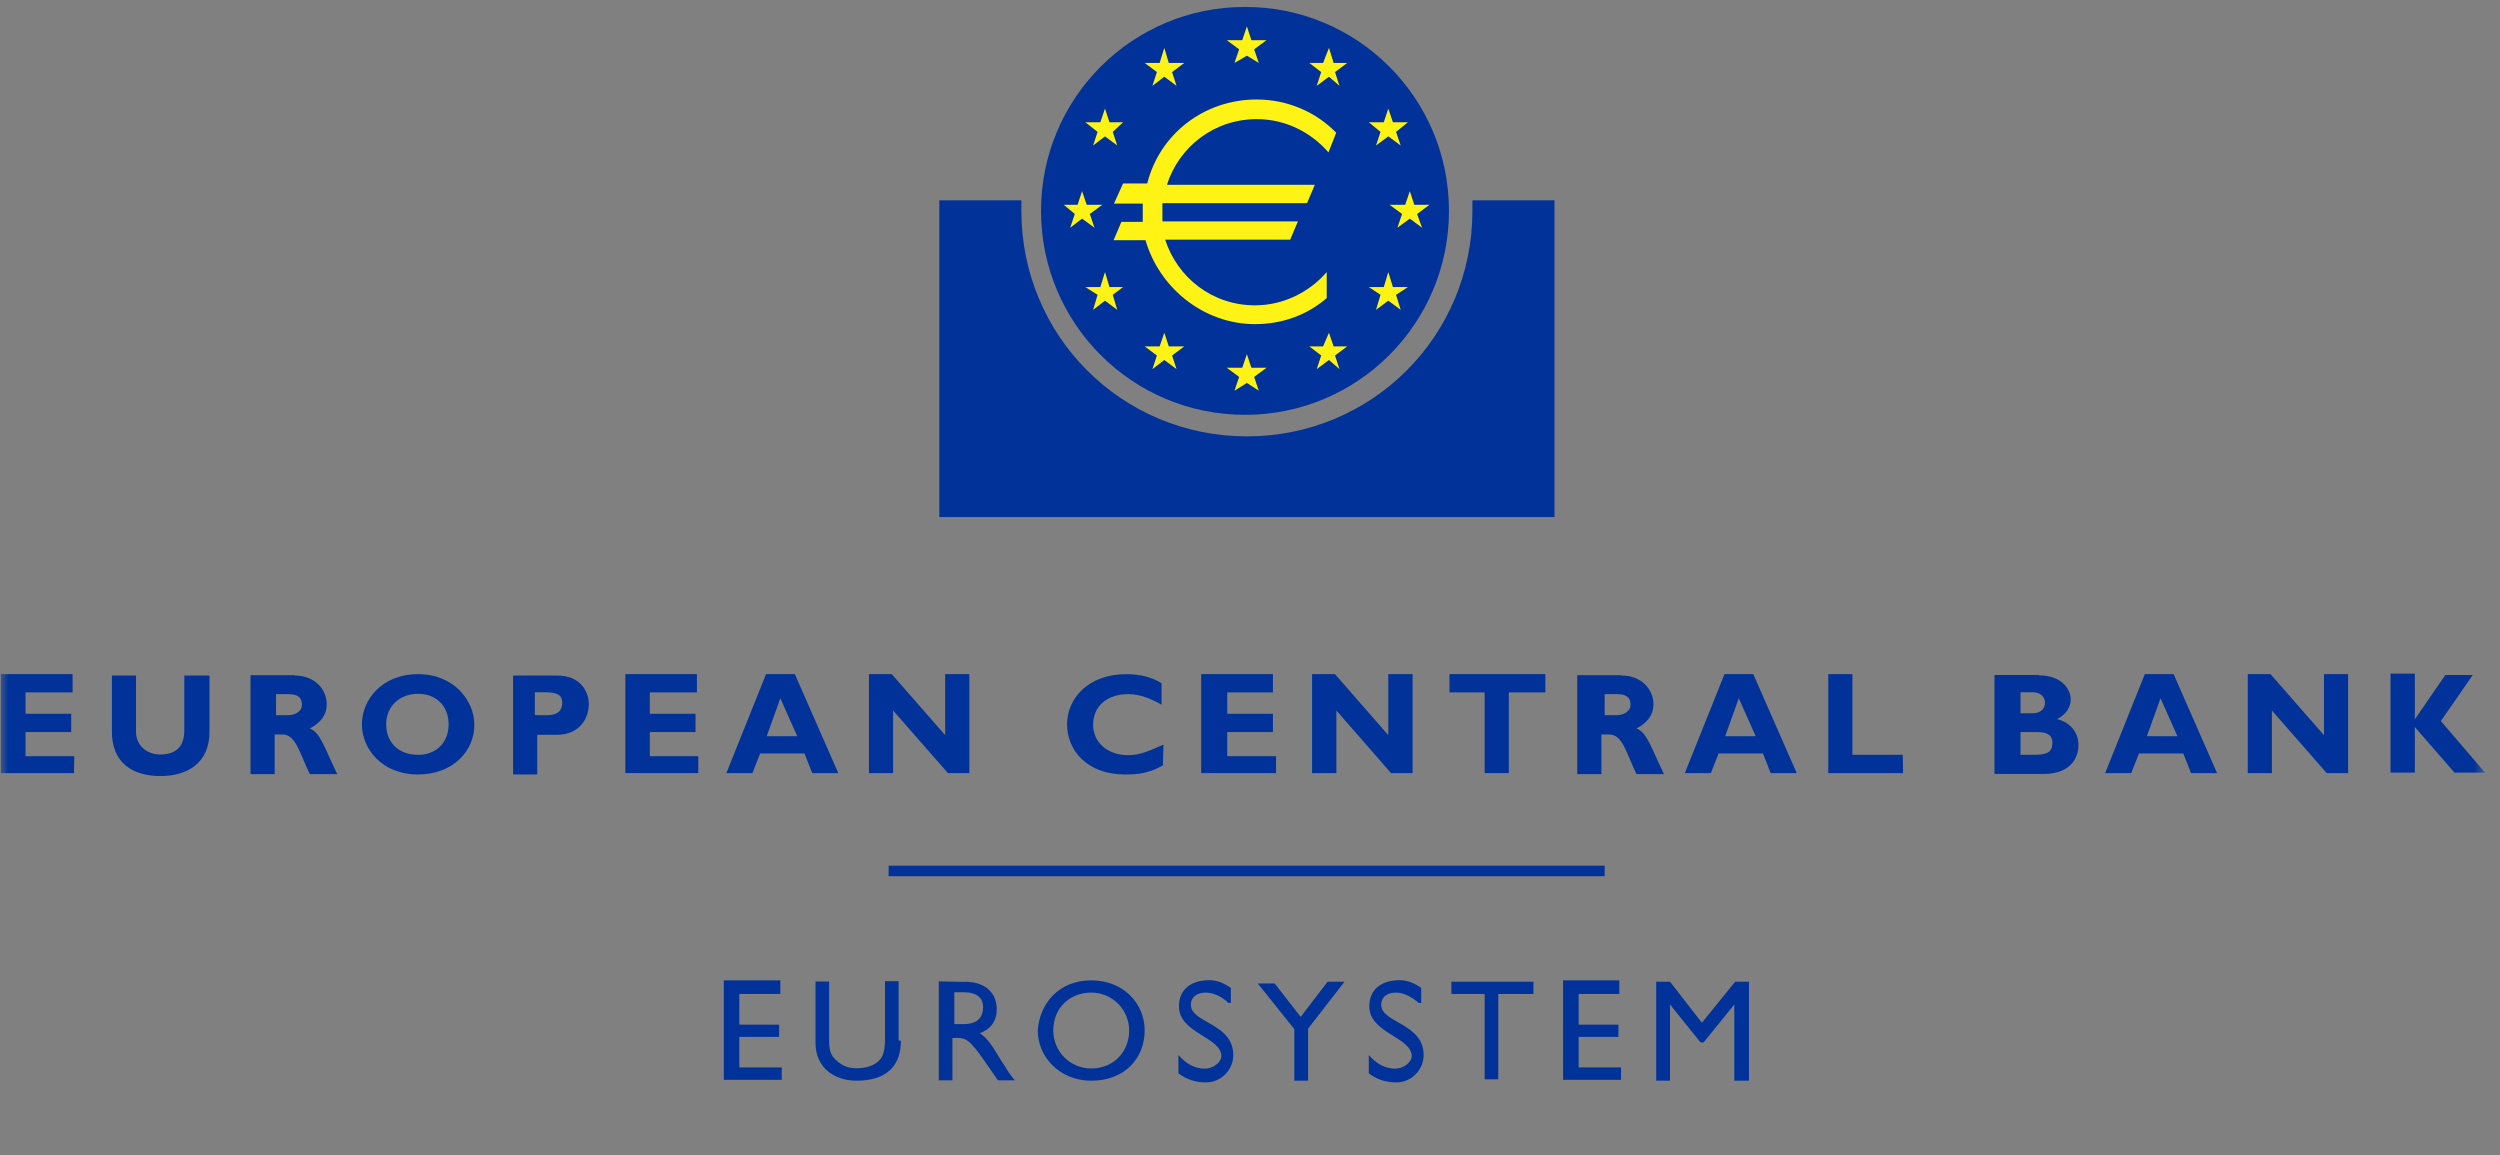
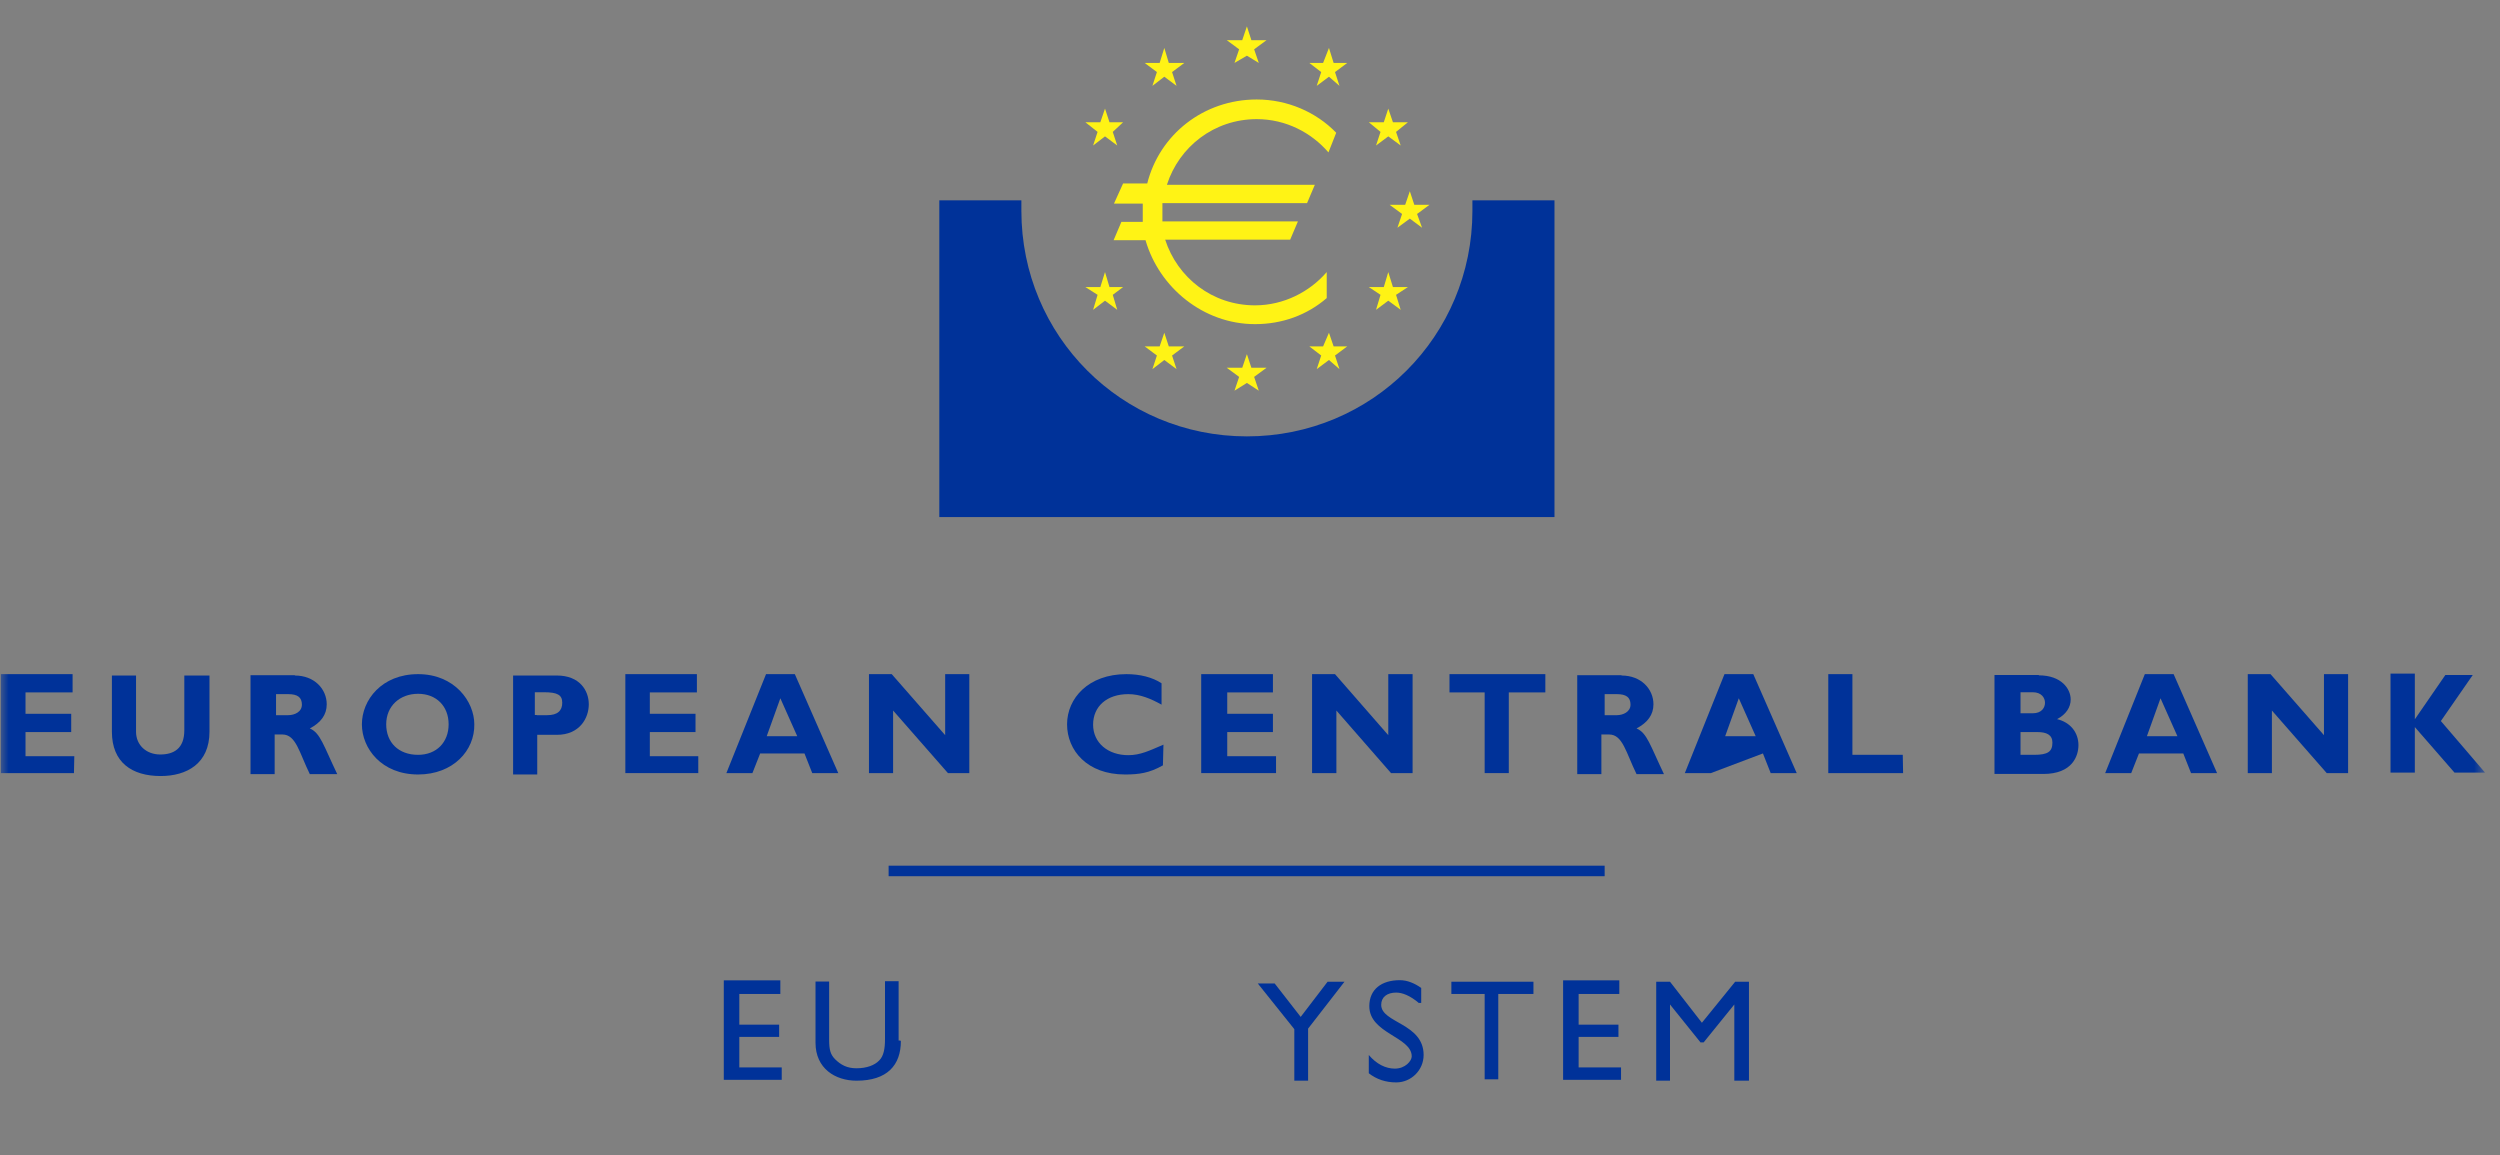
<svg xmlns="http://www.w3.org/2000/svg" viewBox="0 0 145 67" fill="none">
  <rect x="0" y="0" width="145" height="67" fill="#808080" stroke="none" />
  <g clip-path="url(#clip0_437_39026)">
    <mask id="mask0_437_39026" style="mask-type:luminance" maskUnits="userSpaceOnUse" x="0" y="0" width="145" height="67">
      <path d="M144.18 0H0V66.61H144.18V0Z" fill="white" />
    </mask>
    <g mask="url(#mask0_437_39026)">
      <path d="M4.29 44.84H0.05V39.1H4.21V40.16H1.48V41.4H4.13V42.46H1.48V43.86H4.31L4.29 44.84Z" fill="#003299" />
      <path d="M12.15 39.18V42.44C12.15 44.29 10.83 45.01 9.32 45.01C7.65 45.01 6.49 44.22 6.49 42.44V39.18H7.89V42.44C7.89 43.23 8.5 43.76 9.29 43.76C10.08 43.76 10.69 43.42 10.69 42.36V39.18H12.15Z" fill="#003299" />
      <path d="M15.93 41.48H16.72C17.07 41.48 17.51 41.3 17.51 40.87C17.51 40.44 17.25 40.26 16.72 40.26H16.01V41.5H15.93V41.47V41.48ZM17.1 39.18C18.24 39.18 18.95 39.97 18.95 40.85C18.95 41.46 18.61 41.91 17.97 42.25C18.58 42.51 18.76 43.23 19.56 44.9H17.97C17.36 43.66 17.17 42.6 16.38 42.6H15.93V44.9H14.53V39.16H17.1V39.19V39.18Z" fill="#003299" />
      <path d="M24.25 40.24C23.19 40.24 22.4 40.95 22.4 42.01C22.4 43.07 23.12 43.78 24.25 43.78C25.31 43.78 26.02 43.06 26.02 42.01C26.02 40.96 25.31 40.24 24.25 40.24ZM24.25 44.92C22.13 44.92 20.99 43.41 20.99 42.01C20.99 40.61 22.13 39.1 24.25 39.1C26.37 39.1 27.51 40.69 27.51 42.01C27.54 43.52 26.29 44.92 24.25 44.92Z" fill="#003299" />
      <path d="M31.13 41.48H31.74C32.35 41.48 32.61 41.21 32.61 40.76C32.61 40.31 32.34 40.15 31.55 40.15H31.02V41.47H31.13V41.48ZM32.3 39.18C33.62 39.18 34.15 40.05 34.15 40.85C34.15 41.65 33.62 42.62 32.3 42.62H31.16V44.92H29.76V39.18H32.3Z" fill="#003299" />
      <path d="M40.5 44.84H36.27V39.1H40.42V40.16H37.69V41.4H40.34V42.46H37.69V43.86H40.5V44.84Z" fill="#003299" />
      <path d="M45.26 40.5L44.47 42.7H46.24L45.26 40.5ZM48.62 44.84H47.11L46.66 43.7H44.09L43.64 44.84H42.13L44.43 39.1H46.1L48.62 44.84Z" fill="#003299" />
      <path d="M56.22 44.84H54.98L51.8 41.21V44.84H50.4V39.1H51.72L54.82 42.64V39.1H56.22V44.84Z" fill="#003299" />
      <path d="M67.45 44.39C66.66 44.84 66.05 44.92 65.25 44.92C63.05 44.92 61.89 43.52 61.89 42.01C61.89 40.5 63.13 39.1 65.33 39.1C66.12 39.1 66.84 39.28 67.37 39.63V40.87C66.76 40.53 66.13 40.26 65.44 40.26C64.2 40.26 63.4 40.97 63.4 42.03C63.4 43.09 64.27 43.8 65.44 43.8C66.15 43.8 66.68 43.53 67.48 43.19L67.45 44.38V44.39Z" fill="#003299" />
      <path d="M73.91 44.84H69.67V39.1H73.83V40.16H71.18V41.4H73.83V42.46H71.18V43.86H74.01V44.84H73.91Z" fill="#003299" />
      <path d="M81.93 44.84H80.68L77.51 41.21V44.84H76.1V39.1H77.43L80.52 42.64V39.1H81.93V44.84Z" fill="#003299" />
      <path d="M89.55 40.16H87.51V44.84H86.11V40.16H84.07V39.1H89.63V40.16H89.55Z" fill="#003299" />
      <path d="M92.99 41.48H93.78C94.12 41.48 94.57 41.3 94.57 40.87C94.57 40.44 94.31 40.26 93.78 40.26H93.07V41.5H92.99V41.47V41.48ZM94.05 39.18C95.19 39.18 95.9 39.97 95.9 40.85C95.9 41.46 95.56 41.91 94.92 42.25C95.53 42.51 95.71 43.23 96.51 44.9H94.92C94.31 43.66 94.12 42.6 93.33 42.6H92.88V44.9H91.48V39.16H94.05V39.19V39.18Z" fill="#003299" />
-       <path d="M100.85 40.5L100.06 42.7H101.83L100.85 40.5ZM104.21 44.84H102.7L102.25 43.7H99.68L99.23 44.84H97.72L100.02 39.1H101.69L104.21 44.84Z" fill="#003299" />
+       <path d="M100.85 40.5L100.06 42.7H101.83L100.85 40.5ZM104.21 44.84H102.7L102.25 43.7L99.23 44.84H97.72L100.02 39.1H101.69L104.21 44.84Z" fill="#003299" />
      <path d="M110.38 44.84H106.04V39.1H107.44V43.78H110.36L110.38 44.84Z" fill="#003299" />
      <path d="M117.19 43.78H117.98C118.77 43.78 119.04 43.6 119.04 43.07C119.04 42.62 118.7 42.46 118.17 42.46H117.19V43.78ZM117.19 41.37H117.9C118.43 41.37 118.61 41.03 118.61 40.76C118.61 40.49 118.42 40.15 117.9 40.15H117.19V41.37ZM118.25 39.17C119.57 39.17 120.1 39.96 120.1 40.57C120.1 41.02 119.83 41.44 119.31 41.71C120.1 41.9 120.55 42.5 120.55 43.22C120.55 43.83 120.21 44.89 118.51 44.89H115.68V39.15H118.25V39.18V39.17Z" fill="#003299" />
      <path d="M125.31 40.5L124.52 42.7H126.29L125.31 40.5ZM128.59 44.84H127.08L126.63 43.7H124.06L123.61 44.84H122.1L124.4 39.1H126.07L128.59 44.84Z" fill="#003299" />
      <path d="M136.19 44.84H134.95L131.77 41.21V44.84H130.37V39.1H131.69L134.79 42.64V39.1H136.19V44.84Z" fill="#003299" />
      <path d="M141.57 41.82L144.13 44.81H142.36L140.06 42.17V44.81H138.65V39.07H140.06V41.72L141.83 39.15H143.42L141.57 41.82Z" fill="#003299" />
      <path d="M45.37 57.65H42.88V59.43H45.19V60.14H42.88V61.91H45.34V62.63H41.98V56.86H45.26V57.65H45.37Z" fill="#003299" />
      <path d="M52.25 60.38C52.25 61.78 51.46 62.68 49.68 62.68C48.44 62.68 47.3 61.97 47.3 60.48V56.93H48.09V60.29C48.09 60.9 48.17 61.16 48.43 61.43C48.77 61.77 49.14 61.96 49.67 61.96C50.28 61.96 50.73 61.78 50.99 61.51C51.26 61.25 51.33 60.8 51.33 60.27V56.91H52.12V60.35H52.23V60.38H52.25Z" fill="#003299" />
-       <path d="M55.35 59.4H55.88C56.75 59.4 57.02 58.95 57.02 58.42C57.02 57.89 56.68 57.55 55.88 57.55H55.35V59.4ZM55.96 56.94C57.1 56.94 57.81 57.55 57.81 58.53C57.81 59.24 57.47 59.67 56.83 59.93C57.36 60.27 57.62 60.8 58.07 61.52C58.33 61.87 58.41 62.13 58.86 62.66H57.88L57.09 61.52C56.3 60.38 56.03 60.2 55.58 60.2H55.24V62.66H54.45V56.92L55.96 56.95V56.94Z" fill="#003299" />
-       <path d="M63.29 61.97C64.61 61.97 65.49 60.99 65.49 59.77C65.49 58.55 64.51 57.57 63.29 57.57C62.07 57.57 61.09 58.44 61.09 59.77C61.09 60.99 62.07 61.97 63.29 61.97ZM63.29 56.86C65.14 56.86 66.39 58.18 66.39 59.77C66.39 61.36 65.25 62.68 63.29 62.68C61.44 62.68 60.19 61.28 60.19 59.77C60.3 58.18 61.43 56.86 63.29 56.86Z" fill="#003299" />
-       <path d="M71.26 58.18C70.81 57.73 70.28 57.57 69.94 57.57C69.41 57.57 69.07 57.83 69.07 58.28C69.07 59.34 71.53 59.34 71.53 61.19C71.53 62.06 70.82 62.78 69.94 62.78C69.33 62.78 68.8 62.6 68.35 62.25V61.19C68.8 61.72 69.33 61.98 69.86 61.98C70.47 61.98 70.84 61.53 70.84 61.27C70.84 60.13 68.38 59.95 68.38 58.36C68.38 57.38 69.09 56.85 70.15 56.85C70.6 56.85 71.02 57.04 71.39 57.3V58.17H71.26V58.18Z" fill="#003299" />
      <path d="M77 56.94H77.98L75.87 59.66V62.68H75.07V59.69L72.95 57.04H73.93L75.44 58.98L77 56.94Z" fill="#003299" />
      <path d="M82.3 58.18C81.77 57.73 81.32 57.57 80.98 57.57C80.45 57.57 80.11 57.83 80.11 58.28C80.11 59.34 82.57 59.34 82.57 61.19C82.57 62.06 81.86 62.78 80.98 62.78C80.37 62.78 79.84 62.6 79.39 62.25V61.19C79.84 61.72 80.37 61.98 80.9 61.98C81.51 61.98 81.88 61.53 81.88 61.27C81.88 60.13 79.42 59.95 79.42 58.36C79.42 57.38 80.13 56.85 81.19 56.85C81.64 56.85 82.06 57.04 82.43 57.3V58.17H82.3V58.18Z" fill="#003299" />
      <path d="M88.84 57.65H86.9V62.6H86.11V57.65H84.18V56.94H88.94V57.65H88.84Z" fill="#003299" />
      <path d="M93.94 57.65H91.56V59.43H93.87V60.14H91.56V61.91H94.02V62.63H90.66V56.86H93.92V57.65H93.94Z" fill="#003299" />
      <path d="M101.38 62.68H100.59V58.26L98.81 60.46H98.63L96.86 58.26V62.68H96.06V56.94H96.86L98.71 59.32L100.64 56.94H101.44V62.68H101.38Z" fill="#003299" />
      <path d="M54.48 11.62H59.24V12.23C59.24 19.48 65.06 25.31 72.32 25.31C79.58 25.31 85.4 19.49 85.4 12.23V11.62H90.16V29.99H54.48V11.62Z" fill="#003299" />
-       <path d="M60.38 12.23C60.38 5.69 65.67 0.4 72.21 0.4C78.75 0.4 84.04 5.69 84.04 12.23C84.04 18.77 78.75 24.06 72.21 24.06C65.67 24.06 60.38 18.77 60.38 12.23Z" fill="#003299" />
      <path d="M73.46 2.33L72.74 2.86L73.01 3.65L72.32 3.23L71.6 3.65L71.87 2.86L71.15 2.33H72.05L72.32 1.53L72.58 2.33H73.46Z" fill="#FFF315" />
      <path d="M73.46 21.33L72.74 21.86L73.01 22.66L72.32 22.21L71.6 22.66L71.87 21.86L71.15 21.33H72.05L72.32 20.54L72.58 21.33H73.46Z" fill="#FFF315" />
      <path d="M78.14 3.65L77.43 4.18L77.69 4.98L77.08 4.45L76.37 4.98L76.63 4.18L75.94 3.65H76.74L77.08 2.78L77.35 3.65H78.14Z" fill="#FFF315" />
      <path d="M81.66 7.09L80.97 7.65L81.24 8.44L80.52 7.91L79.81 8.44L80.07 7.65L79.39 7.09H80.26L80.52 6.3L80.79 7.09H81.66Z" fill="#FFF315" />
      <path d="M82.91 11.88L82.19 12.41L82.48 13.21L81.77 12.68L81.05 13.21L81.32 12.41L80.6 11.88H81.5L81.77 11.09L82.03 11.88H82.91Z" fill="#FFF315" />
      <path d="M81.66 16.65L80.97 17.1L81.24 17.97L80.52 17.44L79.81 17.97L80.07 17.1L79.39 16.65H80.26L80.52 15.78L80.79 16.65H81.66Z" fill="#FFF315" />
      <path d="M78.14 20.09L77.43 20.62L77.69 21.41L77.08 20.88L76.37 21.41L76.63 20.62L75.94 20.09H76.74L77.08 19.3L77.35 20.09H78.14Z" fill="#FFF315" />
      <path d="M68.69 20.09L67.98 20.62L68.24 21.41L67.53 20.88L66.84 21.41L67.1 20.62L66.39 20.09H67.26L67.53 19.3L67.79 20.09H68.69Z" fill="#FFF315" />
-       <path d="M63.93 11.88L63.21 12.41L63.48 13.21L62.76 12.68L62.07 13.21L62.34 12.41L61.7 11.88H62.5L62.76 11.09L63.03 11.88H63.93Z" fill="#FFF315" />
      <path d="M68.69 3.65L67.98 4.18L68.24 4.98L67.53 4.45L66.84 4.98L67.1 4.18L66.39 3.65H67.26L67.53 2.78L67.79 3.65H68.69Z" fill="#FFF315" />
      <path d="M65.14 7.09L64.54 7.65L64.8 8.44L64.09 7.91L63.4 8.44L63.66 7.65L62.95 7.09H63.82L64.09 6.3L64.35 7.09H65.14Z" fill="#FFF315" />
      <path d="M65.14 16.65L64.54 17.1L64.8 17.97L64.09 17.44L63.4 17.97L63.66 17.1L62.95 16.65H63.82L64.09 15.78L64.35 16.65H65.14Z" fill="#FFF315" />
      <path d="M65.14 10.64H66.54C67.25 7.81 69.8 5.77 72.89 5.77C74.66 5.77 76.33 6.49 77.5 7.7L77.05 8.84C76.07 7.7 74.59 6.91 72.89 6.91C70.43 6.91 68.39 8.5 67.68 10.72H76.26L75.81 11.78H67.42V12.84H75.28L74.83 13.9H67.58C68.29 16.1 70.31 17.71 72.79 17.71C74.46 17.71 75.97 16.92 76.95 15.78V17.29C75.81 18.27 74.38 18.8 72.79 18.8C69.8 18.8 67.23 16.68 66.44 13.93H64.59L65.04 12.87H66.28V11.81H64.61L65.14 10.64Z" fill="#FFF315" />
      <path d="M93.07 50.21H51.54V50.82H93.07V50.21Z" fill="#003299" />
    </g>
  </g>
  <defs>
    <clipPath id="clip0_437_39026">
      <rect width="144.18" height="66.61" fill="white" />
    </clipPath>
  </defs>
</svg>